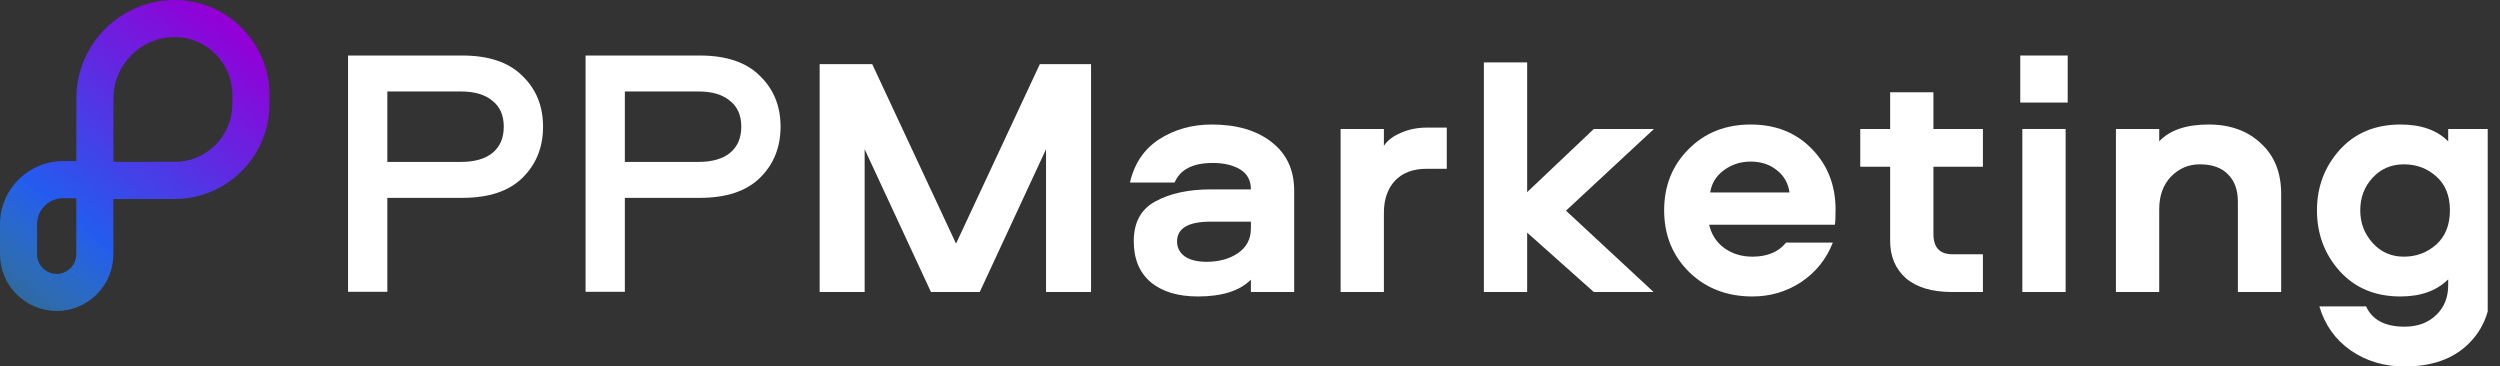
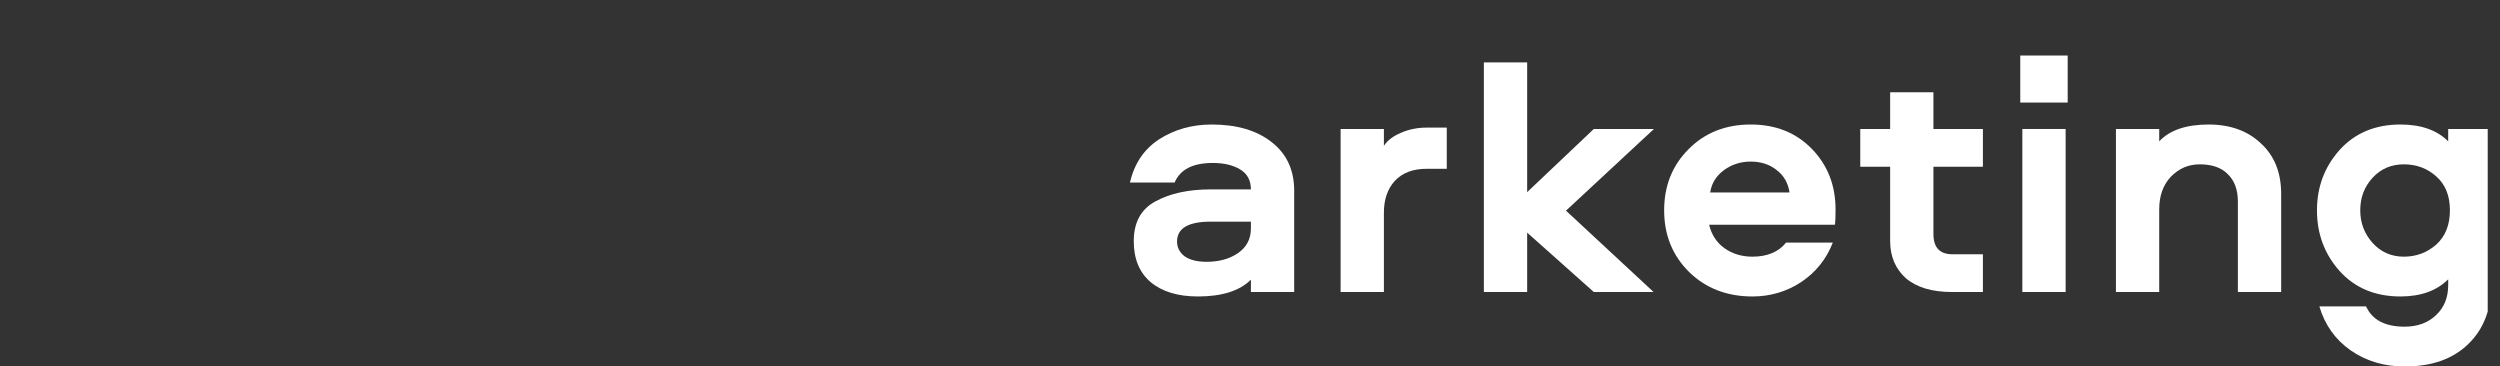
<svg xmlns="http://www.w3.org/2000/svg" width="191" height="28" viewBox="0 0 191 28" fill="none">
  <rect x="0" y="0" width="191" height="28" fill="#333333" stroke="none" />
  <g clip-path="url(#clip0_397_496)">
-     <path d="M13.349 0C9.205 0 5.833 3.371 5.833 7.516V12.308H4.815C2.16 12.308 0 14.468 0 17.123V19.427C0 21.815 1.943 23.758 4.331 23.758C6.719 23.758 8.662 21.815 8.662 19.427V15.202H13.339C17.334 15.202 20.584 11.952 20.584 7.957V7.236C20.584 3.246 17.338 0 13.348 0H13.349ZM5.829 19.427C5.829 20.253 5.157 20.924 4.332 20.924C3.506 20.924 2.834 20.253 2.834 19.427V17.123C2.834 16.031 3.723 15.142 4.815 15.142H5.828V19.427H5.829ZM17.751 7.957C17.751 10.39 15.772 12.369 13.339 12.369H8.667V7.516C8.667 4.935 10.767 2.834 13.349 2.834C15.777 2.834 17.752 4.809 17.752 7.237V7.958L17.751 7.957Z" fill="url(#paint0_linear_397_496)" />
    <path d="M92.577 9.513C94.484 9.513 96.006 9.959 97.144 10.85C98.299 11.742 98.876 12.983 98.876 14.574V22.309H95.569V21.366C94.712 22.222 93.364 22.65 91.527 22.65C89.987 22.65 88.78 22.283 87.905 21.549C87.048 20.815 86.619 19.775 86.619 18.429C86.619 16.995 87.17 15.981 88.272 15.387C89.392 14.775 90.801 14.469 92.498 14.469H95.569C95.569 13.787 95.298 13.28 94.755 12.948C94.213 12.616 93.513 12.45 92.656 12.45C91.133 12.45 90.162 12.948 89.742 13.944H86.33C86.663 12.493 87.406 11.392 88.561 10.64C89.734 9.889 91.072 9.513 92.577 9.513ZM95.569 17.458V16.934H92.498C90.783 16.934 89.926 17.441 89.926 18.455C89.926 18.909 90.118 19.285 90.504 19.582C90.906 19.862 91.466 20.002 92.183 20.002C93.128 20.002 93.924 19.783 94.572 19.346C95.237 18.892 95.569 18.262 95.569 17.458Z" fill="white" />
    <path d="M102.423 9.854H105.73V11.139C106.01 10.719 106.448 10.387 107.043 10.142C107.637 9.88 108.294 9.749 109.011 9.749H110.533V12.896H108.985C107.952 12.896 107.147 13.201 106.57 13.813C106.01 14.425 105.73 15.238 105.73 16.252V22.309H102.423V9.854Z" fill="white" />
    <path d="M113.368 4.767H116.675V14.679L121.766 9.854H126.36L119.641 16.095L126.333 22.309H121.766L116.675 17.773V22.309H113.368V4.767Z" fill="white" />
    <path d="M136.458 18.533H140.028C139.538 19.792 138.733 20.797 137.613 21.549C136.493 22.283 135.251 22.65 133.886 22.65C131.944 22.65 130.334 22.03 129.057 20.789C127.779 19.53 127.141 17.956 127.141 16.069C127.141 14.198 127.762 12.642 129.004 11.401C130.246 10.142 131.83 9.513 133.755 9.513C135.662 9.513 137.219 10.133 138.426 11.375C139.634 12.616 140.237 14.163 140.237 16.016C140.237 16.593 140.22 16.978 140.185 17.17H130.579C130.754 17.922 131.139 18.516 131.734 18.953C132.346 19.39 133.063 19.609 133.886 19.609C135.023 19.609 135.881 19.25 136.458 18.533ZM130.658 14.705H136.72C136.615 13.988 136.292 13.42 135.749 13.001C135.207 12.563 134.542 12.345 133.755 12.345C132.985 12.345 132.302 12.563 131.707 13.001C131.113 13.438 130.763 14.006 130.658 14.705Z" fill="white" />
    <path d="M144.407 7.048H147.714V9.854H151.494V12.738H147.714V17.878C147.714 18.909 148.195 19.425 149.158 19.425H151.494V22.309H149.131C147.609 22.309 146.437 21.96 145.614 21.261C144.81 20.544 144.407 19.591 144.407 18.402V12.738H142.124V9.854H144.407V7.048Z" fill="white" />
    <path d="M154.349 7.835V4.242H157.971V7.835H154.349ZM154.507 9.854H157.814V22.309H154.507V9.854Z" fill="white" />
    <path d="M168.743 9.513C170.388 9.513 171.718 9.994 172.733 10.955C173.765 11.899 174.281 13.184 174.281 14.81V22.309H170.974V15.413C170.974 14.504 170.72 13.805 170.213 13.315C169.723 12.808 169.006 12.555 168.061 12.555C167.203 12.555 166.468 12.869 165.856 13.499C165.261 14.128 164.964 14.958 164.964 15.99V22.309H161.657V9.854H164.964V10.798C165.769 9.941 167.028 9.513 168.743 9.513Z" fill="white" />
    <path d="M177.016 16.069C177.016 14.285 177.594 12.747 178.749 11.453C179.921 10.16 181.469 9.513 183.394 9.513C184.969 9.513 186.185 9.941 187.042 10.798V9.854H190.349V21.628C190.349 23.586 189.763 25.133 188.591 26.269C187.419 27.423 185.791 28 183.709 28C182.152 28 180.778 27.589 179.588 26.767C178.416 25.946 177.62 24.827 177.2 23.411H180.769C181.242 24.442 182.222 24.958 183.709 24.958C184.706 24.958 185.511 24.661 186.124 24.066C186.736 23.489 187.042 22.729 187.042 21.785V21.339C186.167 22.213 184.951 22.65 183.394 22.65C181.469 22.65 179.921 22.004 178.749 20.71C177.594 19.416 177.016 17.869 177.016 16.069ZM180.323 16.069C180.323 17.03 180.638 17.86 181.268 18.56C181.898 19.259 182.694 19.609 183.657 19.609C184.601 19.609 185.424 19.303 186.124 18.691C186.824 18.061 187.174 17.187 187.174 16.069C187.174 14.95 186.824 14.084 186.124 13.473C185.441 12.861 184.619 12.555 183.657 12.555C182.694 12.555 181.898 12.896 181.268 13.577C180.638 14.259 180.323 15.09 180.323 16.069Z" fill="white" />
-     <path d="M66.637 4.898L73.041 18.612L79.445 4.898H83.356V22.309H79.917V11.401L74.852 22.309H71.125L66.059 11.401V22.309H62.621V4.898H66.637Z" fill="white" />
-     <path d="M39.907 5.792C40.962 6.807 41.489 8.102 41.489 9.679C41.489 11.256 40.962 12.561 39.907 13.594C38.87 14.608 37.342 15.116 35.323 15.116H29.593V22.293H26.592V4.242H35.323C37.342 4.242 38.87 4.759 39.907 5.792ZM37.615 11.691C38.197 11.22 38.488 10.549 38.488 9.679C38.488 8.809 38.197 8.148 37.615 7.695C37.051 7.223 36.251 6.988 35.214 6.988H29.593V12.37H35.214C36.251 12.37 37.051 12.144 37.615 11.691Z" fill="white" />
-     <path d="M58.053 5.792C59.108 6.807 59.635 8.102 59.635 9.679C59.635 11.256 59.108 12.561 58.053 13.594C57.016 14.608 55.488 15.116 53.469 15.116H47.739V22.293H44.737V4.242H53.469C55.488 4.242 57.016 4.759 58.053 5.792ZM55.761 11.691C56.343 11.22 56.634 10.549 56.634 9.679C56.634 8.809 56.343 8.148 55.761 7.695C55.197 7.223 54.397 6.988 53.36 6.988H47.739V12.37H53.36C54.397 12.37 55.197 12.144 55.761 11.691Z" fill="white" />
  </g>
  <defs>
    <linearGradient id="paint0_linear_397_496" x1="-4.772" y1="29.847" x2="17.713" y2="2.137" gradientUnits="userSpaceOnUse">
      <stop stop-color="#38DBFF" stop-opacity="0" />
      <stop offset="0.47" stop-color="#235CEE" />
      <stop offset="1" stop-color="#9200D7" />
    </linearGradient>
    <clipPath id="clip0_397_496">
      <rect width="190.061" height="28" fill="white" />
    </clipPath>
  </defs>
</svg>